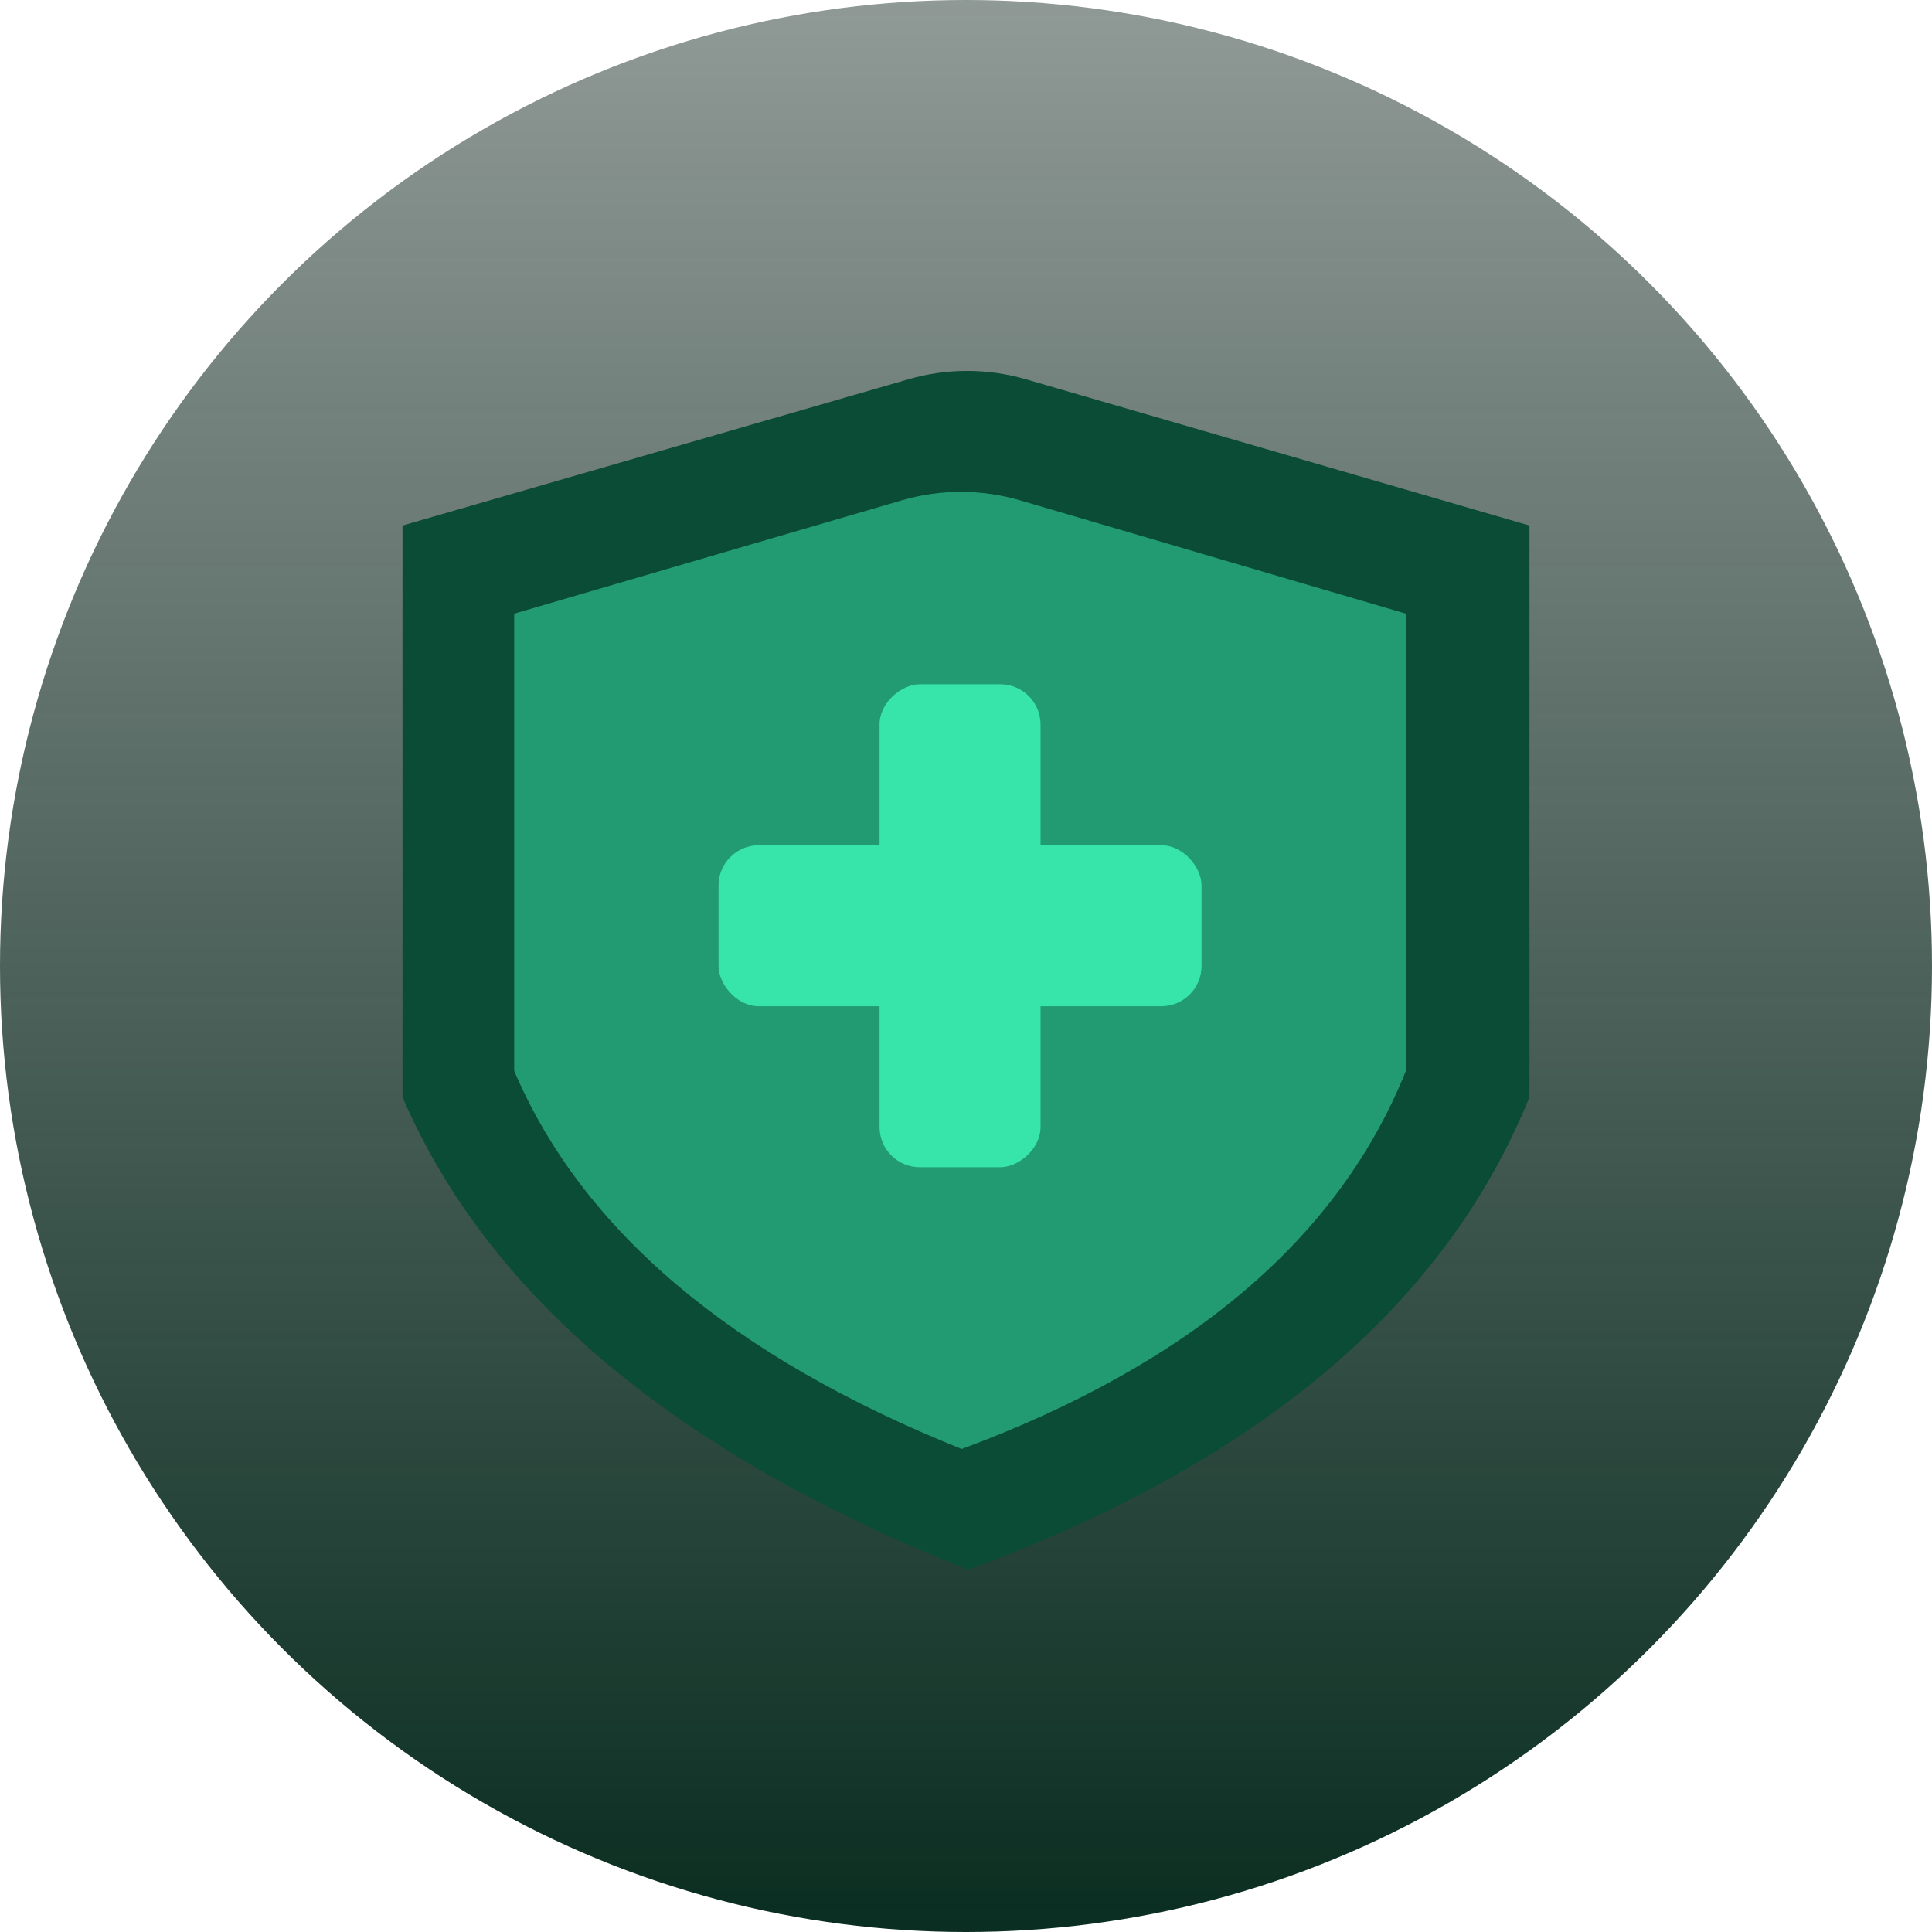
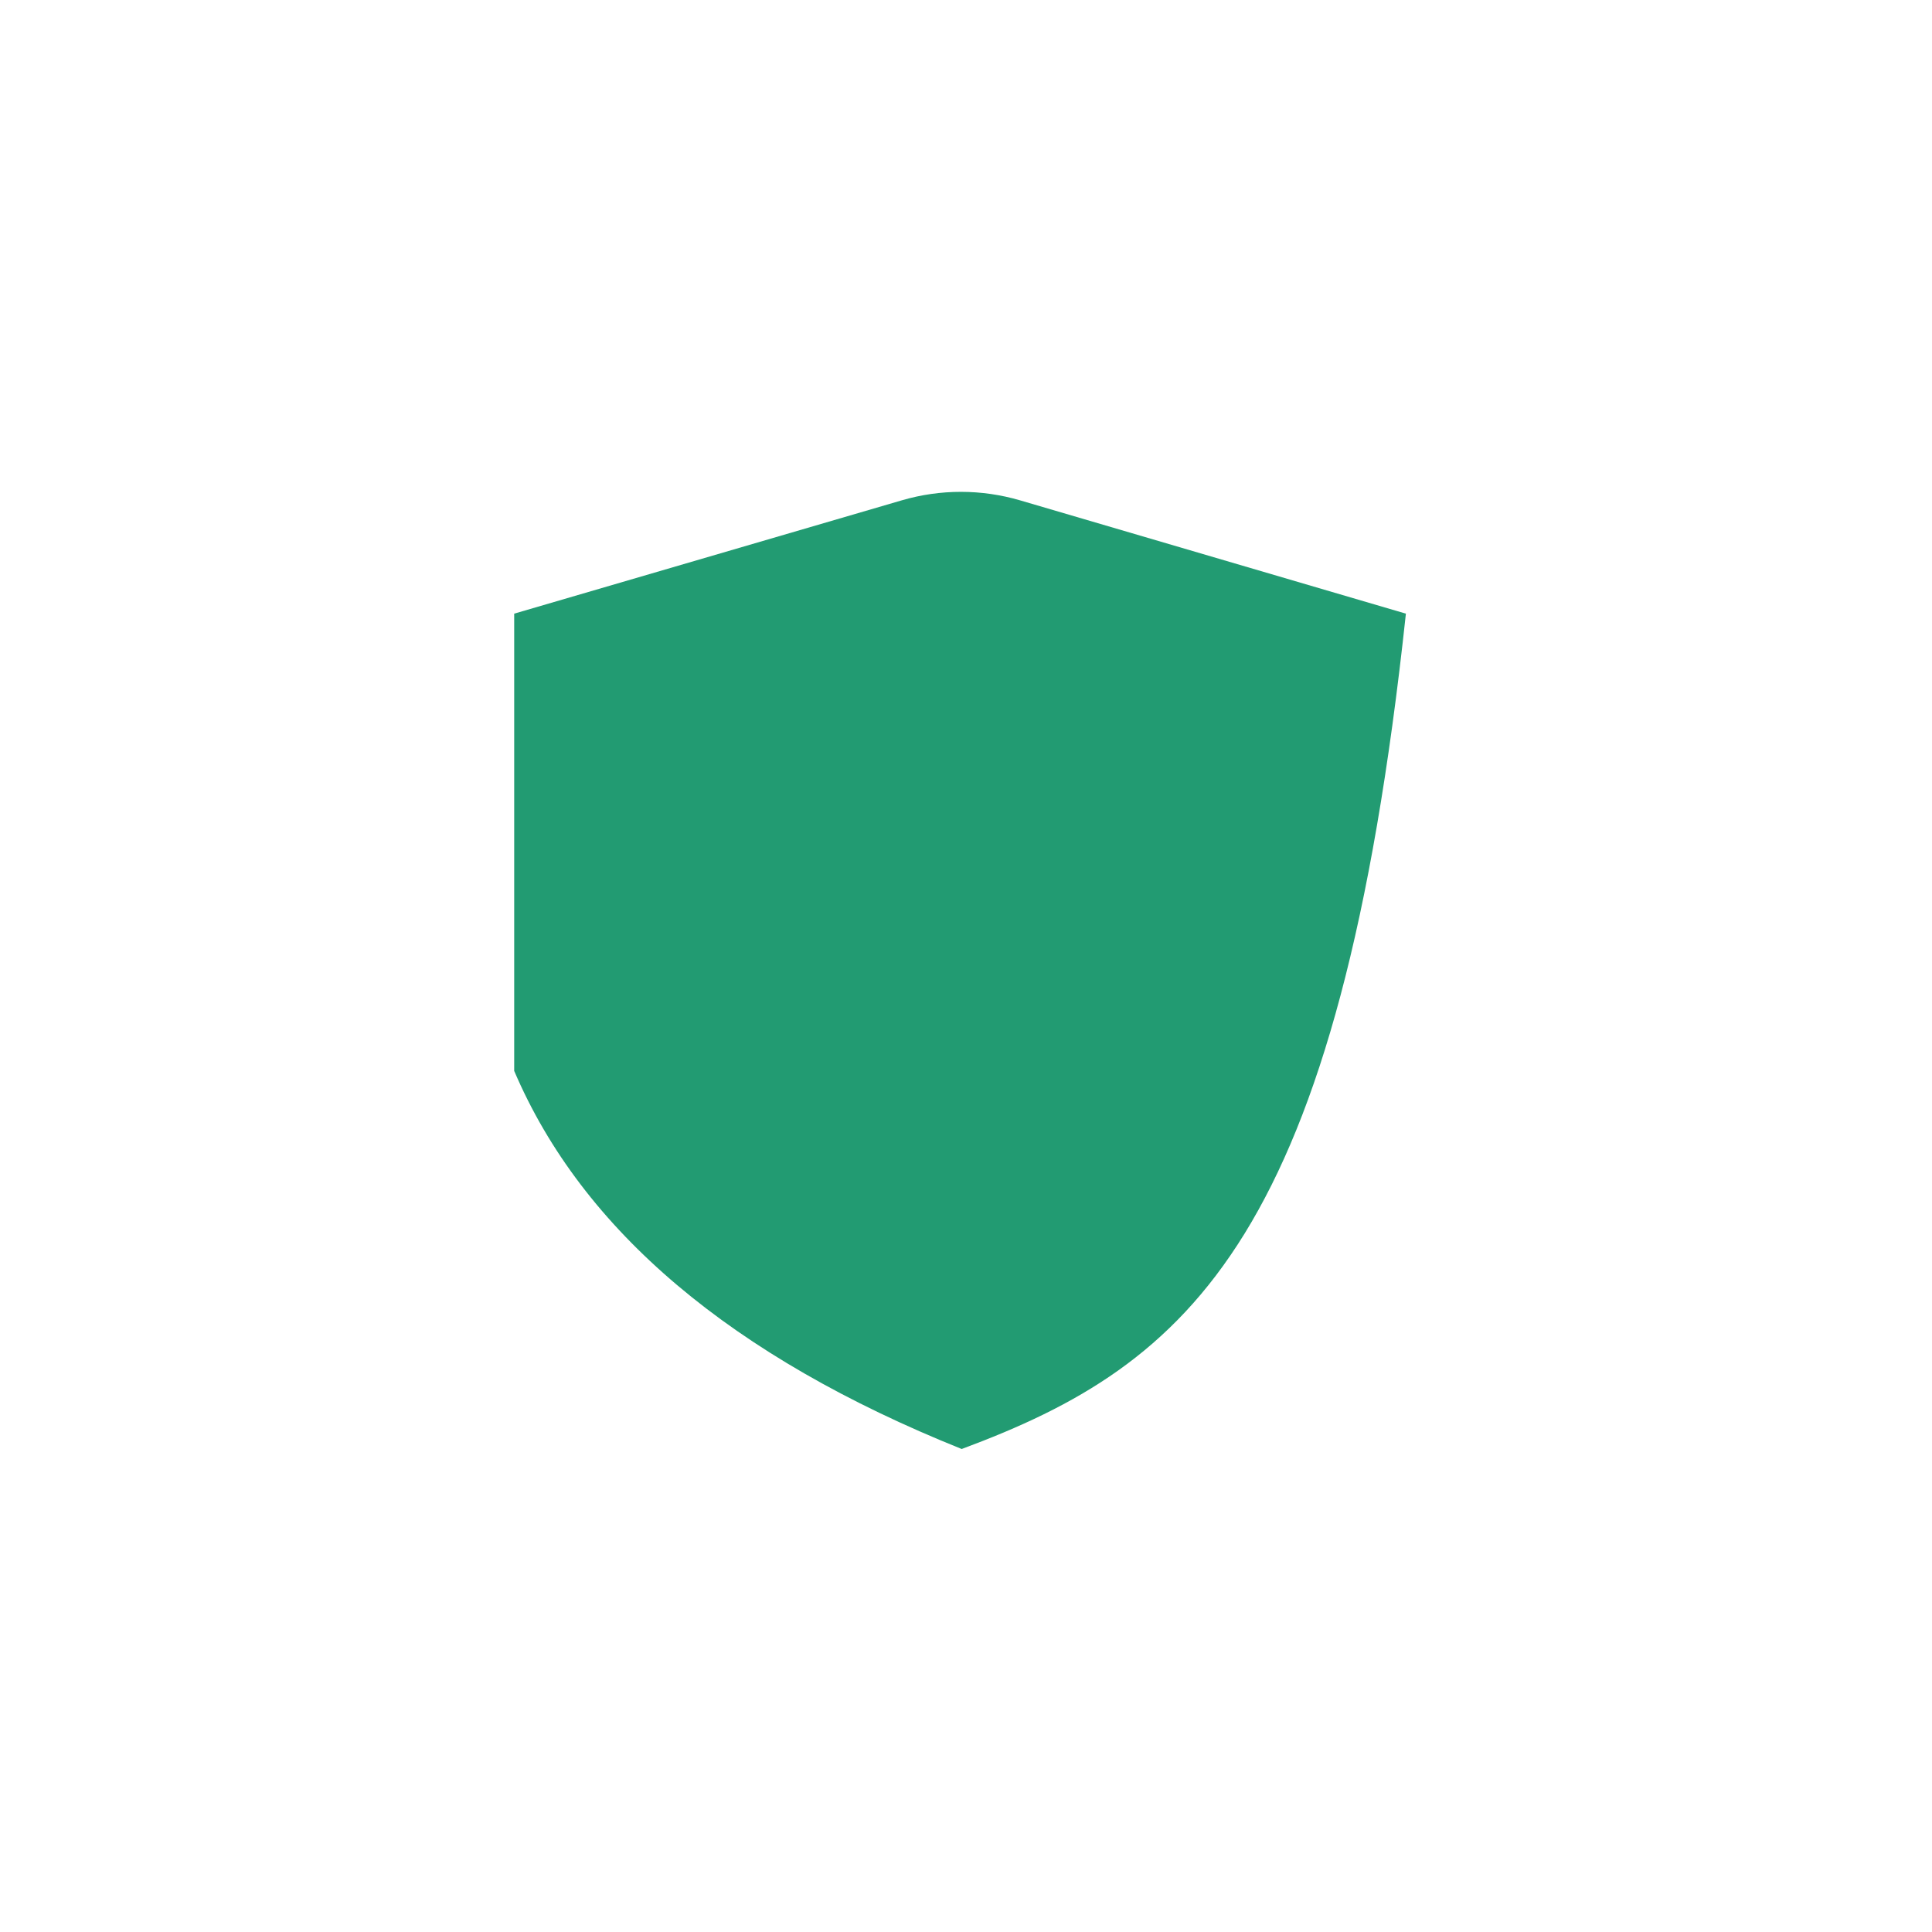
<svg xmlns="http://www.w3.org/2000/svg" viewBox="0 0 48 48" version="1.1">
  <title>icon_Healthcare</title>
  <defs>
    <linearGradient x1="50%" y1="0%" x2="50%" y2="100%" id="linearGradient-1">
      <stop stop-color="#10251E" stop-opacity="0.465" offset="0%" />
      <stop stop-color="#092D20" offset="100%" />
    </linearGradient>
  </defs>
  <g id="页面-2" stroke="none" stroke-width="1" fill="none" fill-rule="evenodd">
    <g id="解决方案" transform="translate(-384, -791)">
      <g id="编组-7备份-4" transform="translate(360, 759)">
        <g id="icon_Healthcare" transform="translate(24, 32)">
-           <circle id="椭圆形" fill="url(#linearGradient-1)" cx="24" cy="24" r="24" />
          <g id="编组-8" transform="translate(10, 9)">
-             <path d="M0,4.057 L12.577,0.421 C13.528,0.146 14.537,0.147 15.487,0.423 L28,4.057 L28,4.057 C28,8.219 28,12.952 28,18.257 C25.899,23.442 21.25,27.356 14.052,30 C6.825,27.13 2.141,23.216 0,18.257 C0,14.764 0,10.03 0,4.057 Z" id="矩形" fill="#0A4C36" />
-             <path d="M2.775,6.246 L12.407,3.43 C13.367,3.149 14.387,3.15 15.347,3.432 L24.929,6.246 L24.929,6.246 C24.929,9.575 24.929,13.362 24.929,17.606 C23.267,21.753 19.588,24.885 13.893,27 C8.175,24.704 4.469,21.573 2.775,17.606 C2.775,14.811 2.775,11.024 2.775,6.246 Z" id="矩形备份-11" fill="#229B72" />
-             <rect id="矩形" fill="#37E4A9" x="7.852" y="12" width="12" height="4" rx="1" />
-             <rect id="矩形备份-10" fill="#37E4A9" transform="translate(13.852, 14) rotate(-270) translate(-13.852, -14)" x="7.852" y="12" width="12" height="4" rx="1" />
+             <path d="M2.775,6.246 L12.407,3.43 C13.367,3.149 14.387,3.15 15.347,3.432 L24.929,6.246 L24.929,6.246 C23.267,21.753 19.588,24.885 13.893,27 C8.175,24.704 4.469,21.573 2.775,17.606 C2.775,14.811 2.775,11.024 2.775,6.246 Z" id="矩形备份-11" fill="#229B72" />
          </g>
        </g>
      </g>
    </g>
  </g>
</svg>